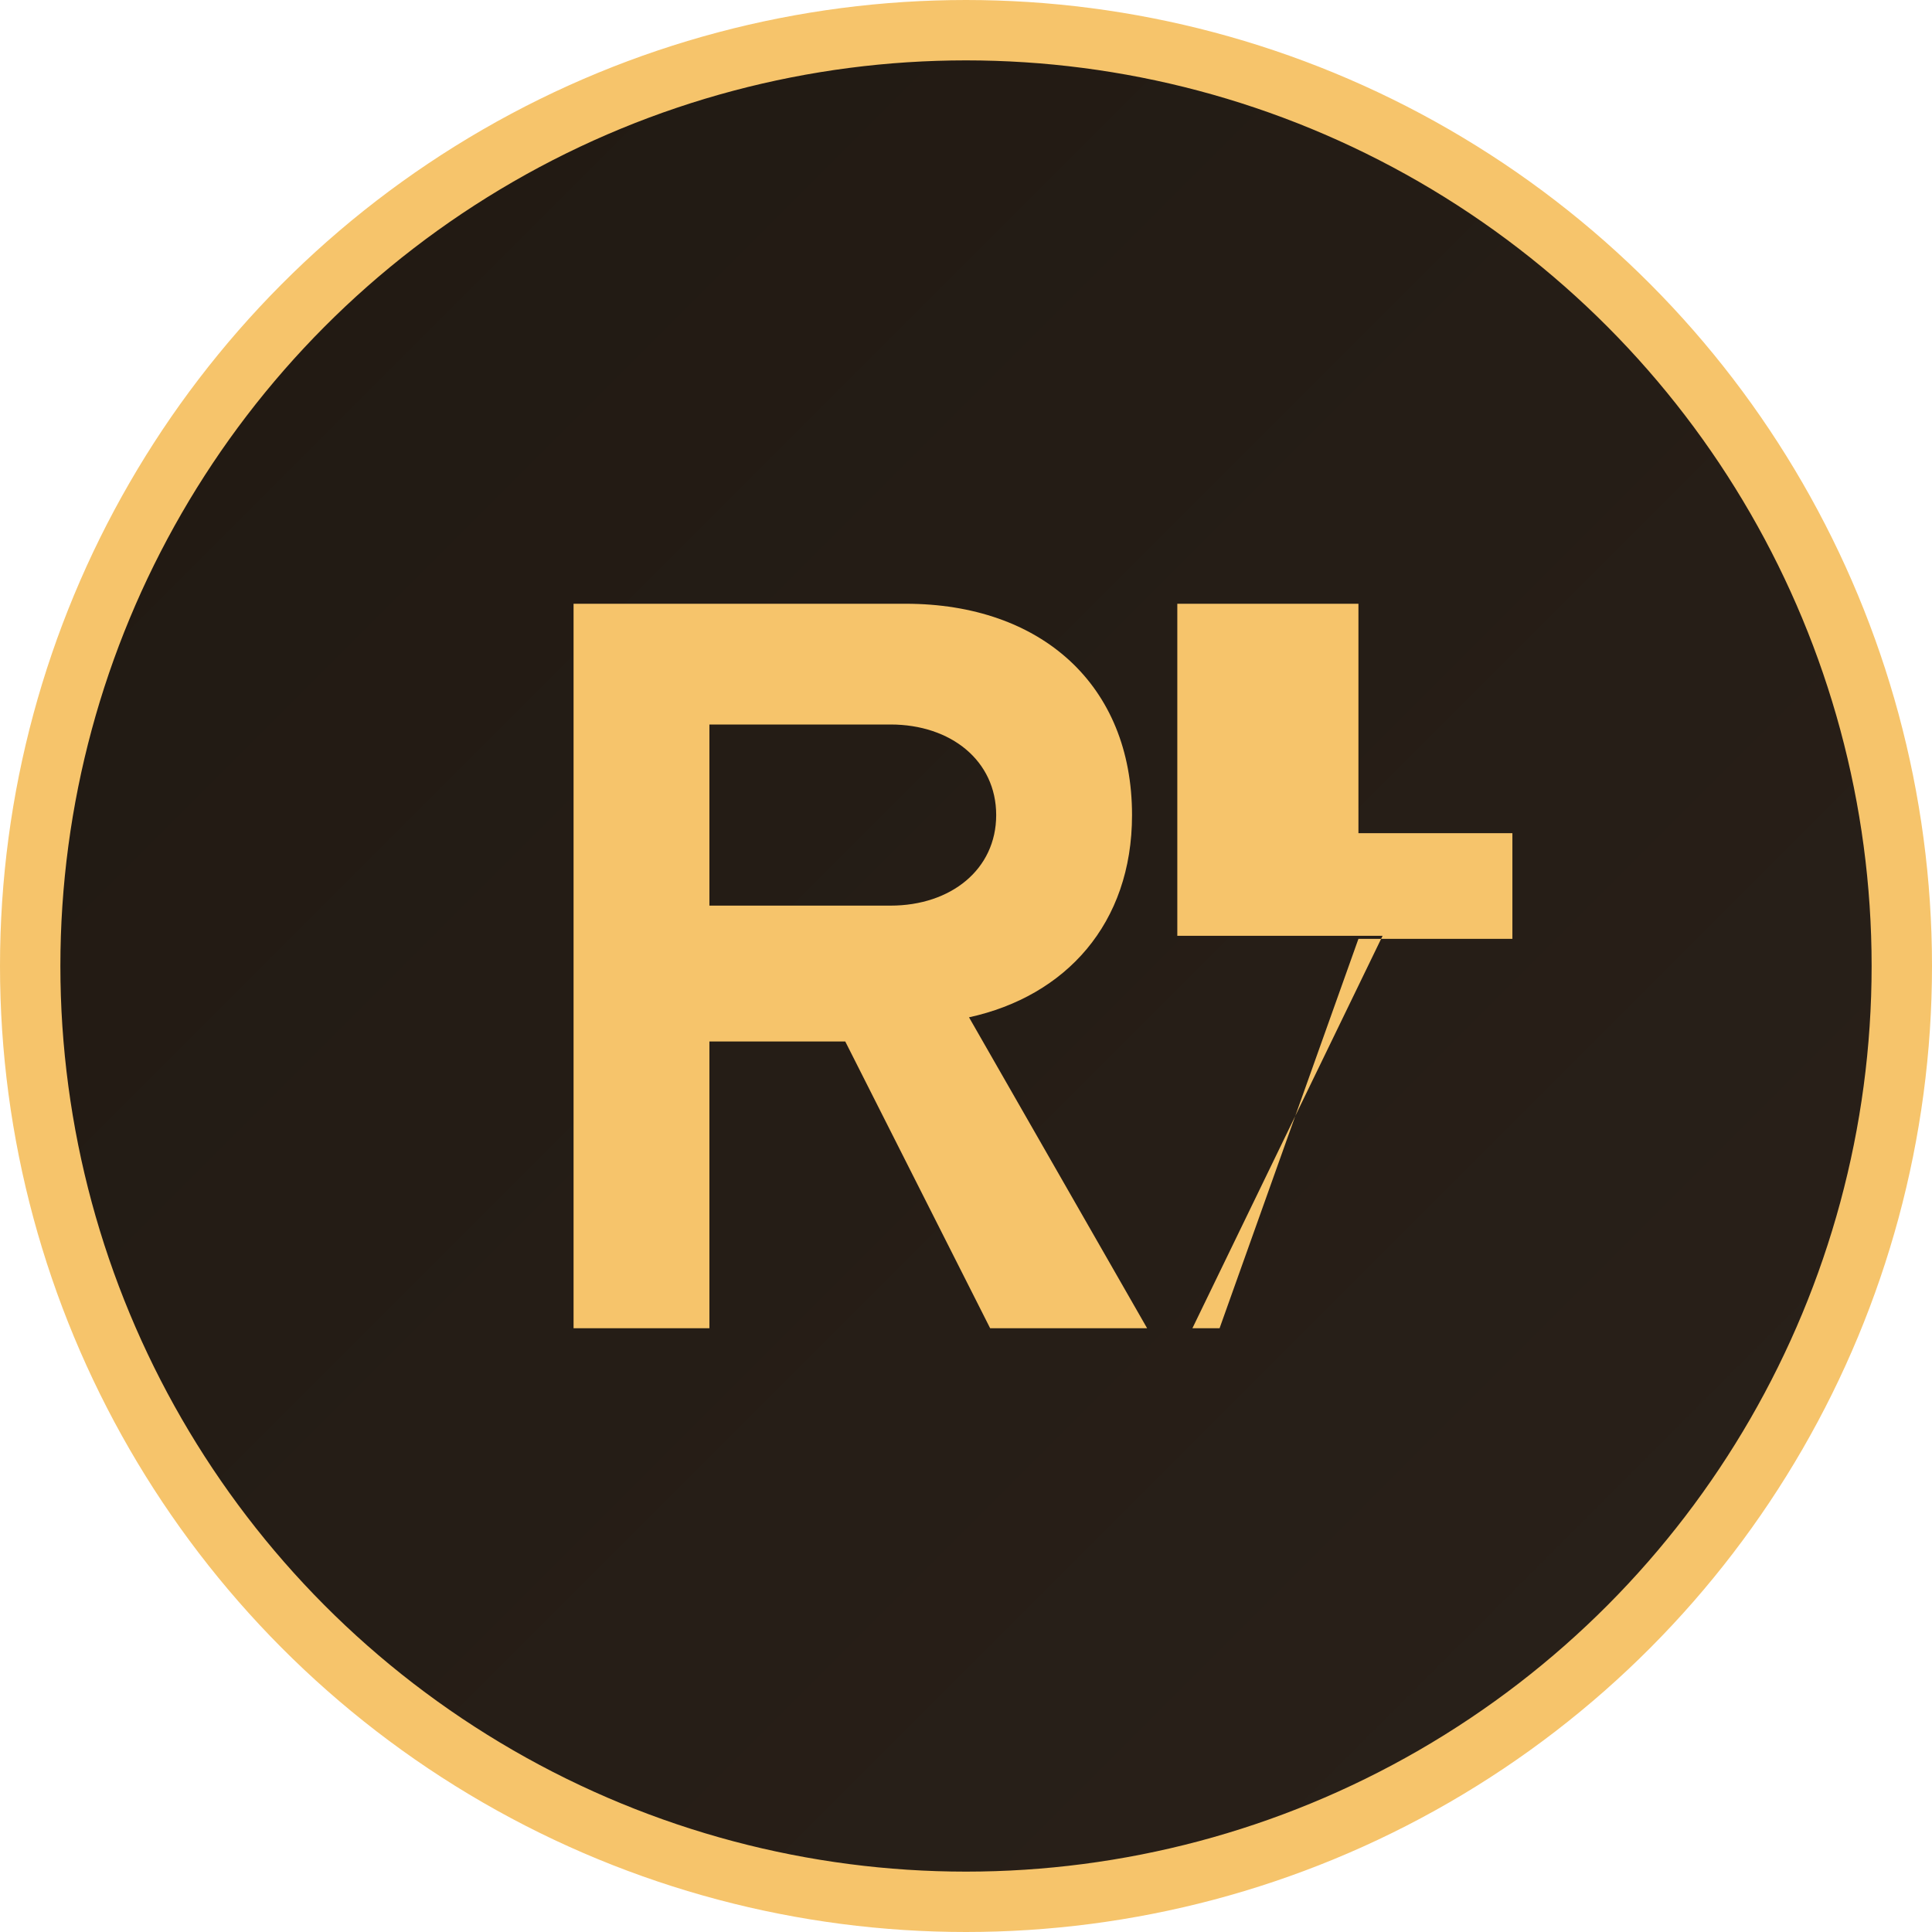
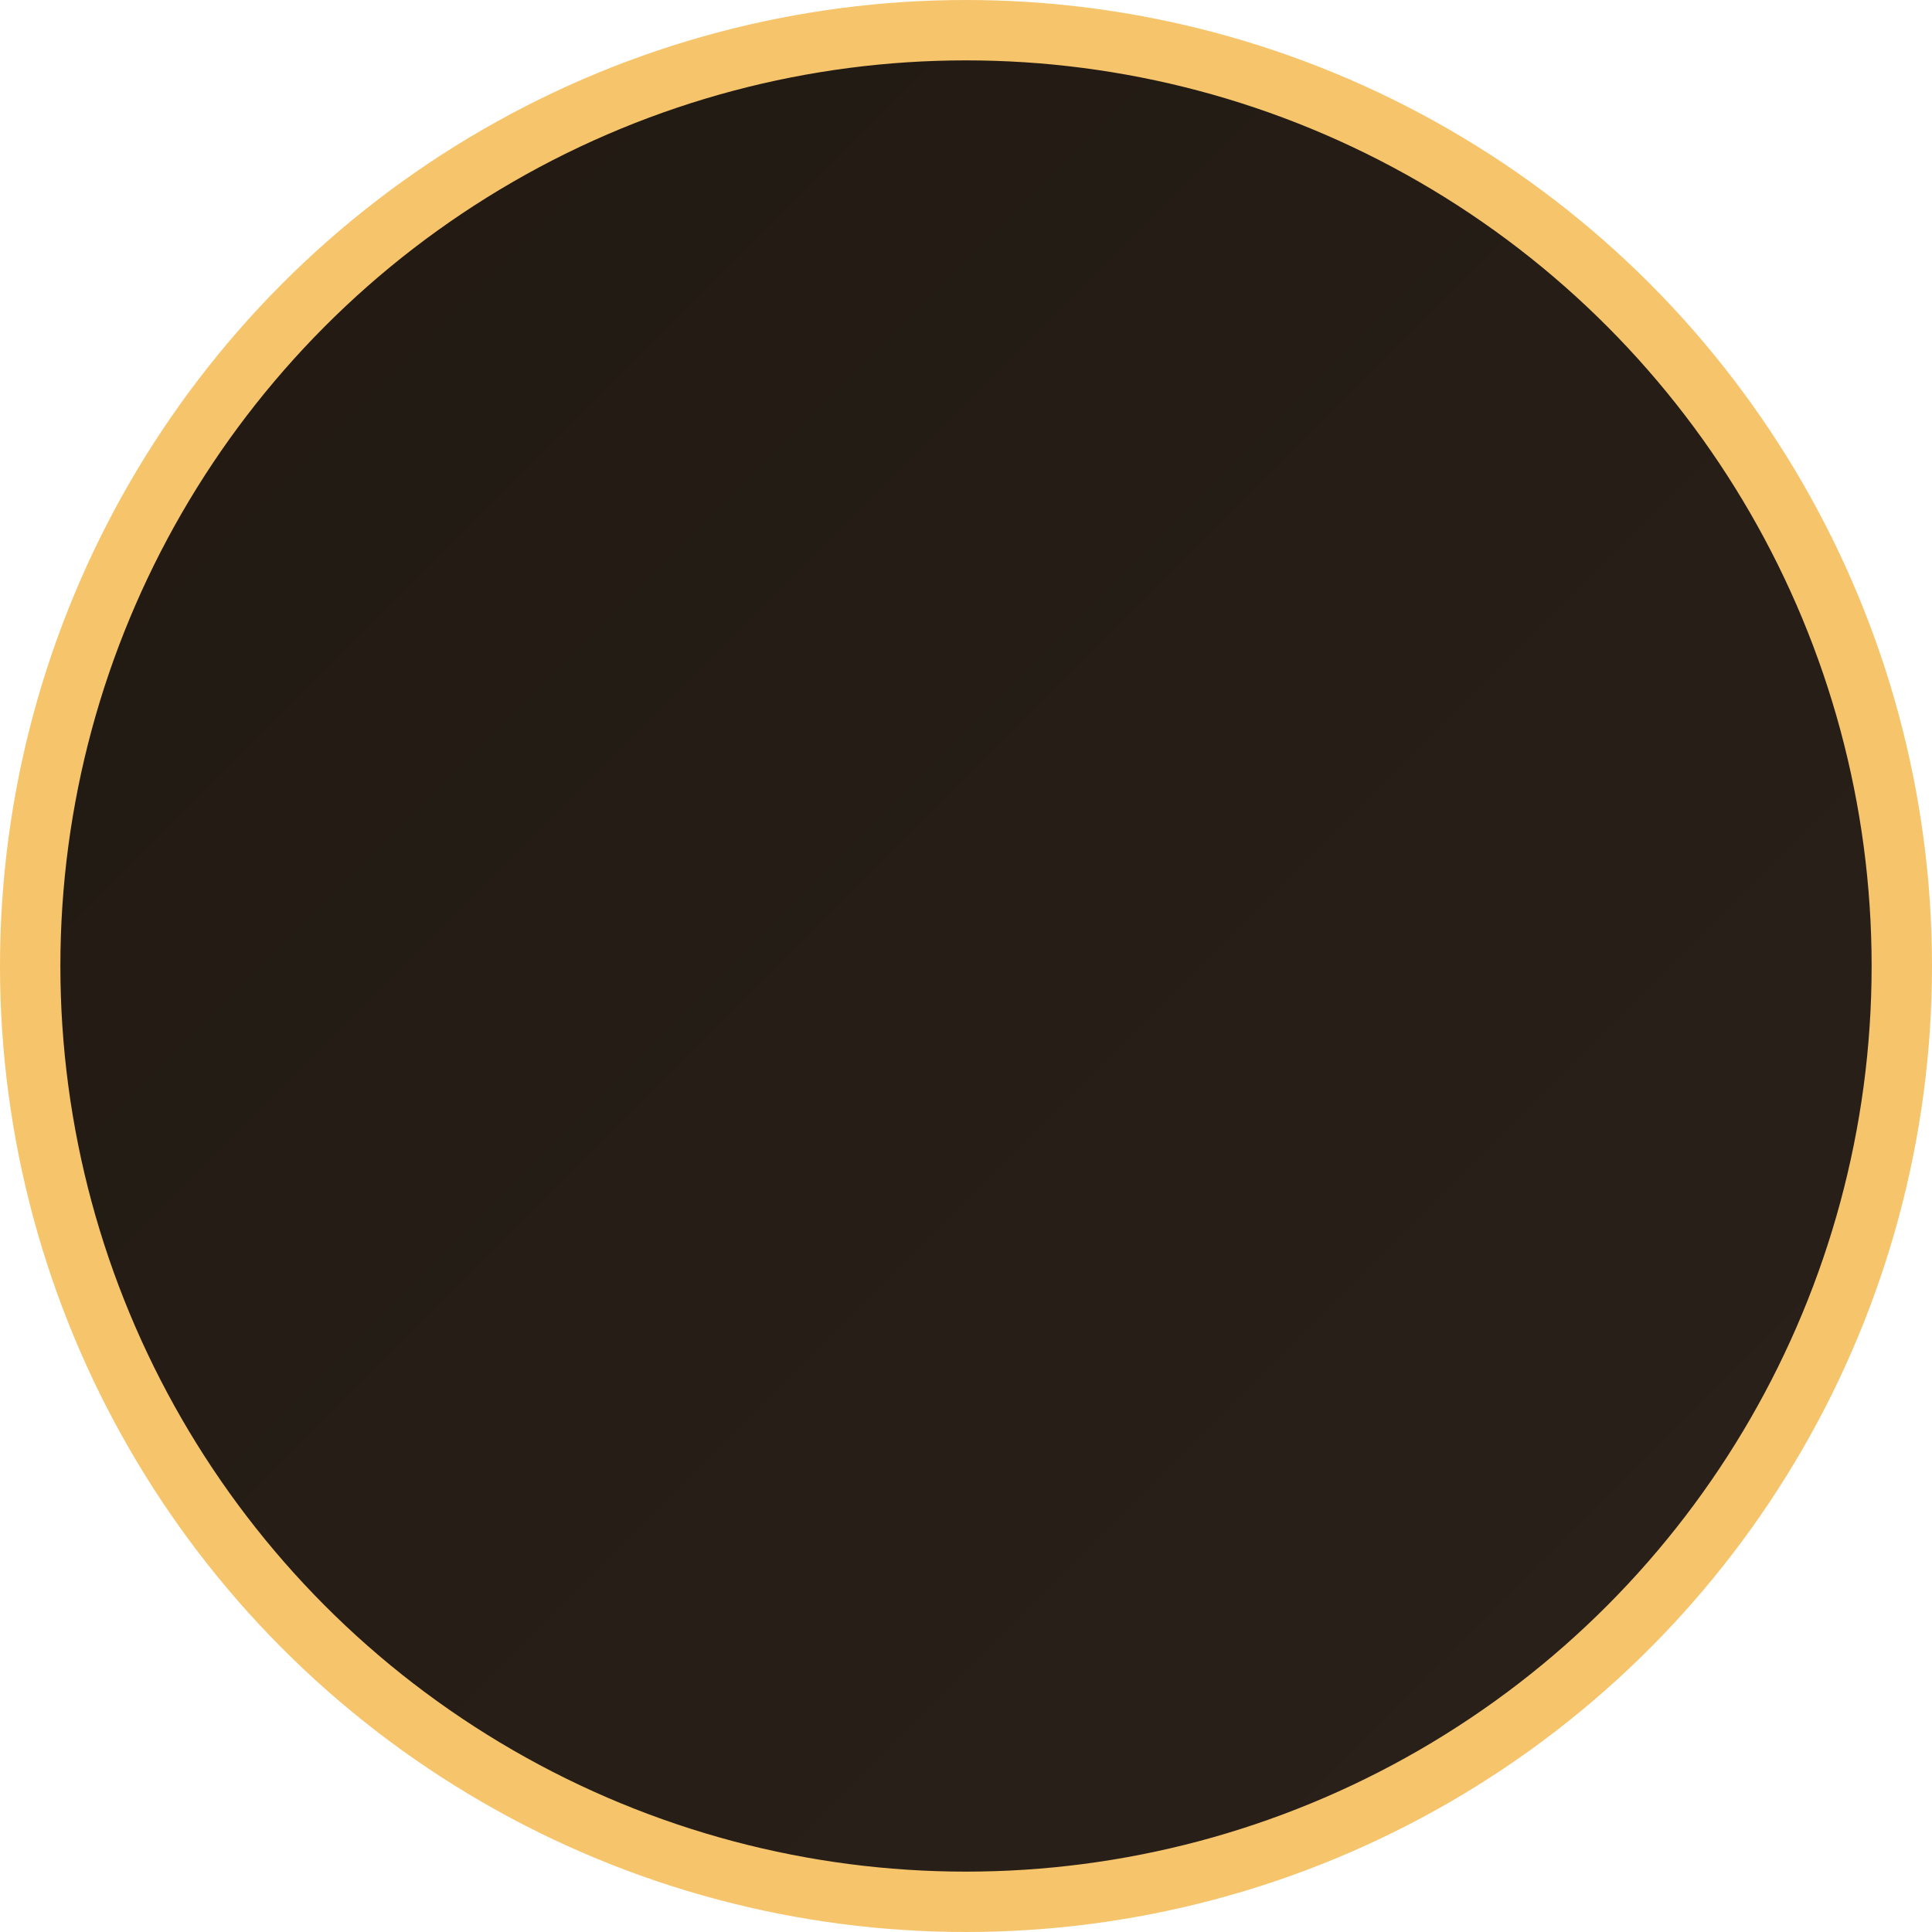
<svg xmlns="http://www.w3.org/2000/svg" viewBox="0 0 64 64" role="img" aria-label="Runners Anonymous">
  <defs>
    <linearGradient id="bg" x1="0%" y1="0%" x2="100%" y2="100%">
      <stop offset="0%" stop-color="#201912" />
      <stop offset="100%" stop-color="#2a211a" />
    </linearGradient>
  </defs>
  <circle cx="32" cy="32" r="31" fill="url(#bg)" stroke="#f6c46b" stroke-width="2" />
-   <path d="M19 44V20h11c4.5 0 7.5 2.7 7.5 7 0 3.6-2.2 6-5.4 6.7L38 44h-5.2L28 34.5h-4.5V44H19Zm4.5-14h6c2 0 3.5-1.2 3.5-3 0-1.8-1.5-3-3.5-3h-6V30Zm16 14 6.3-13h-6.8V20H45v7.6h5.1v3.5H45L40.4 44h-2.9Z" fill="#f6c46b" fill-rule="evenodd" />
</svg>